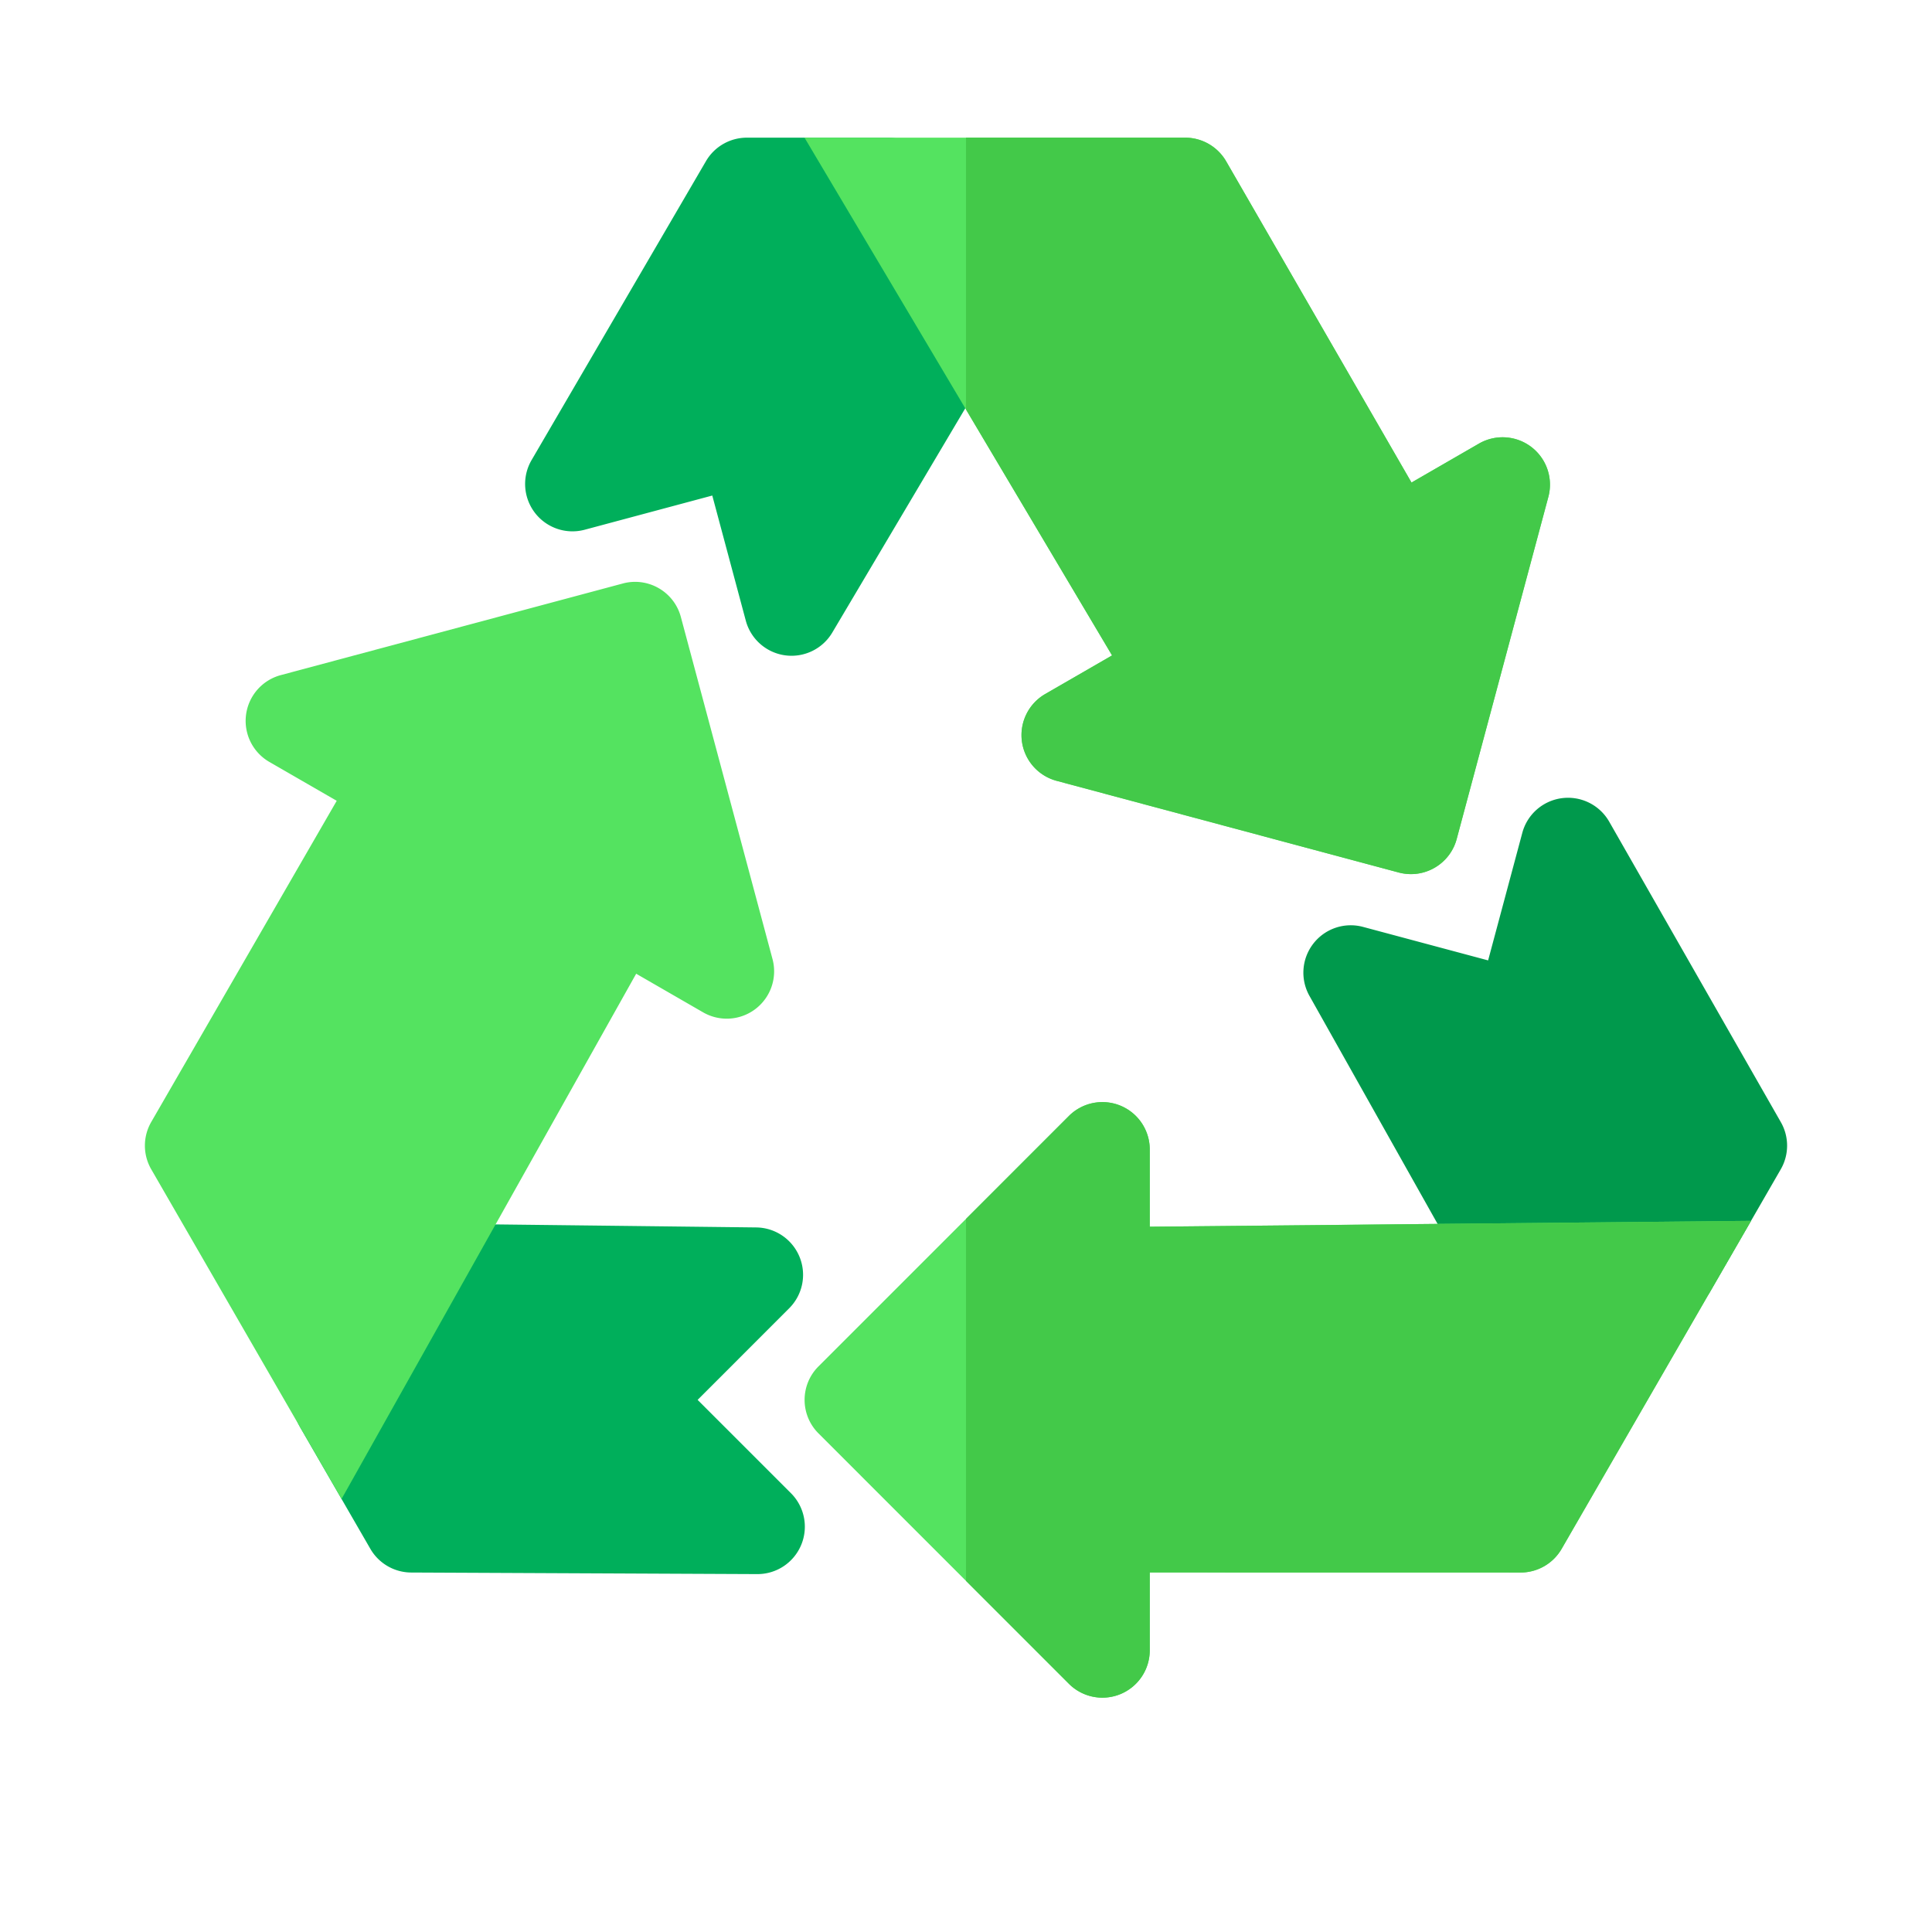
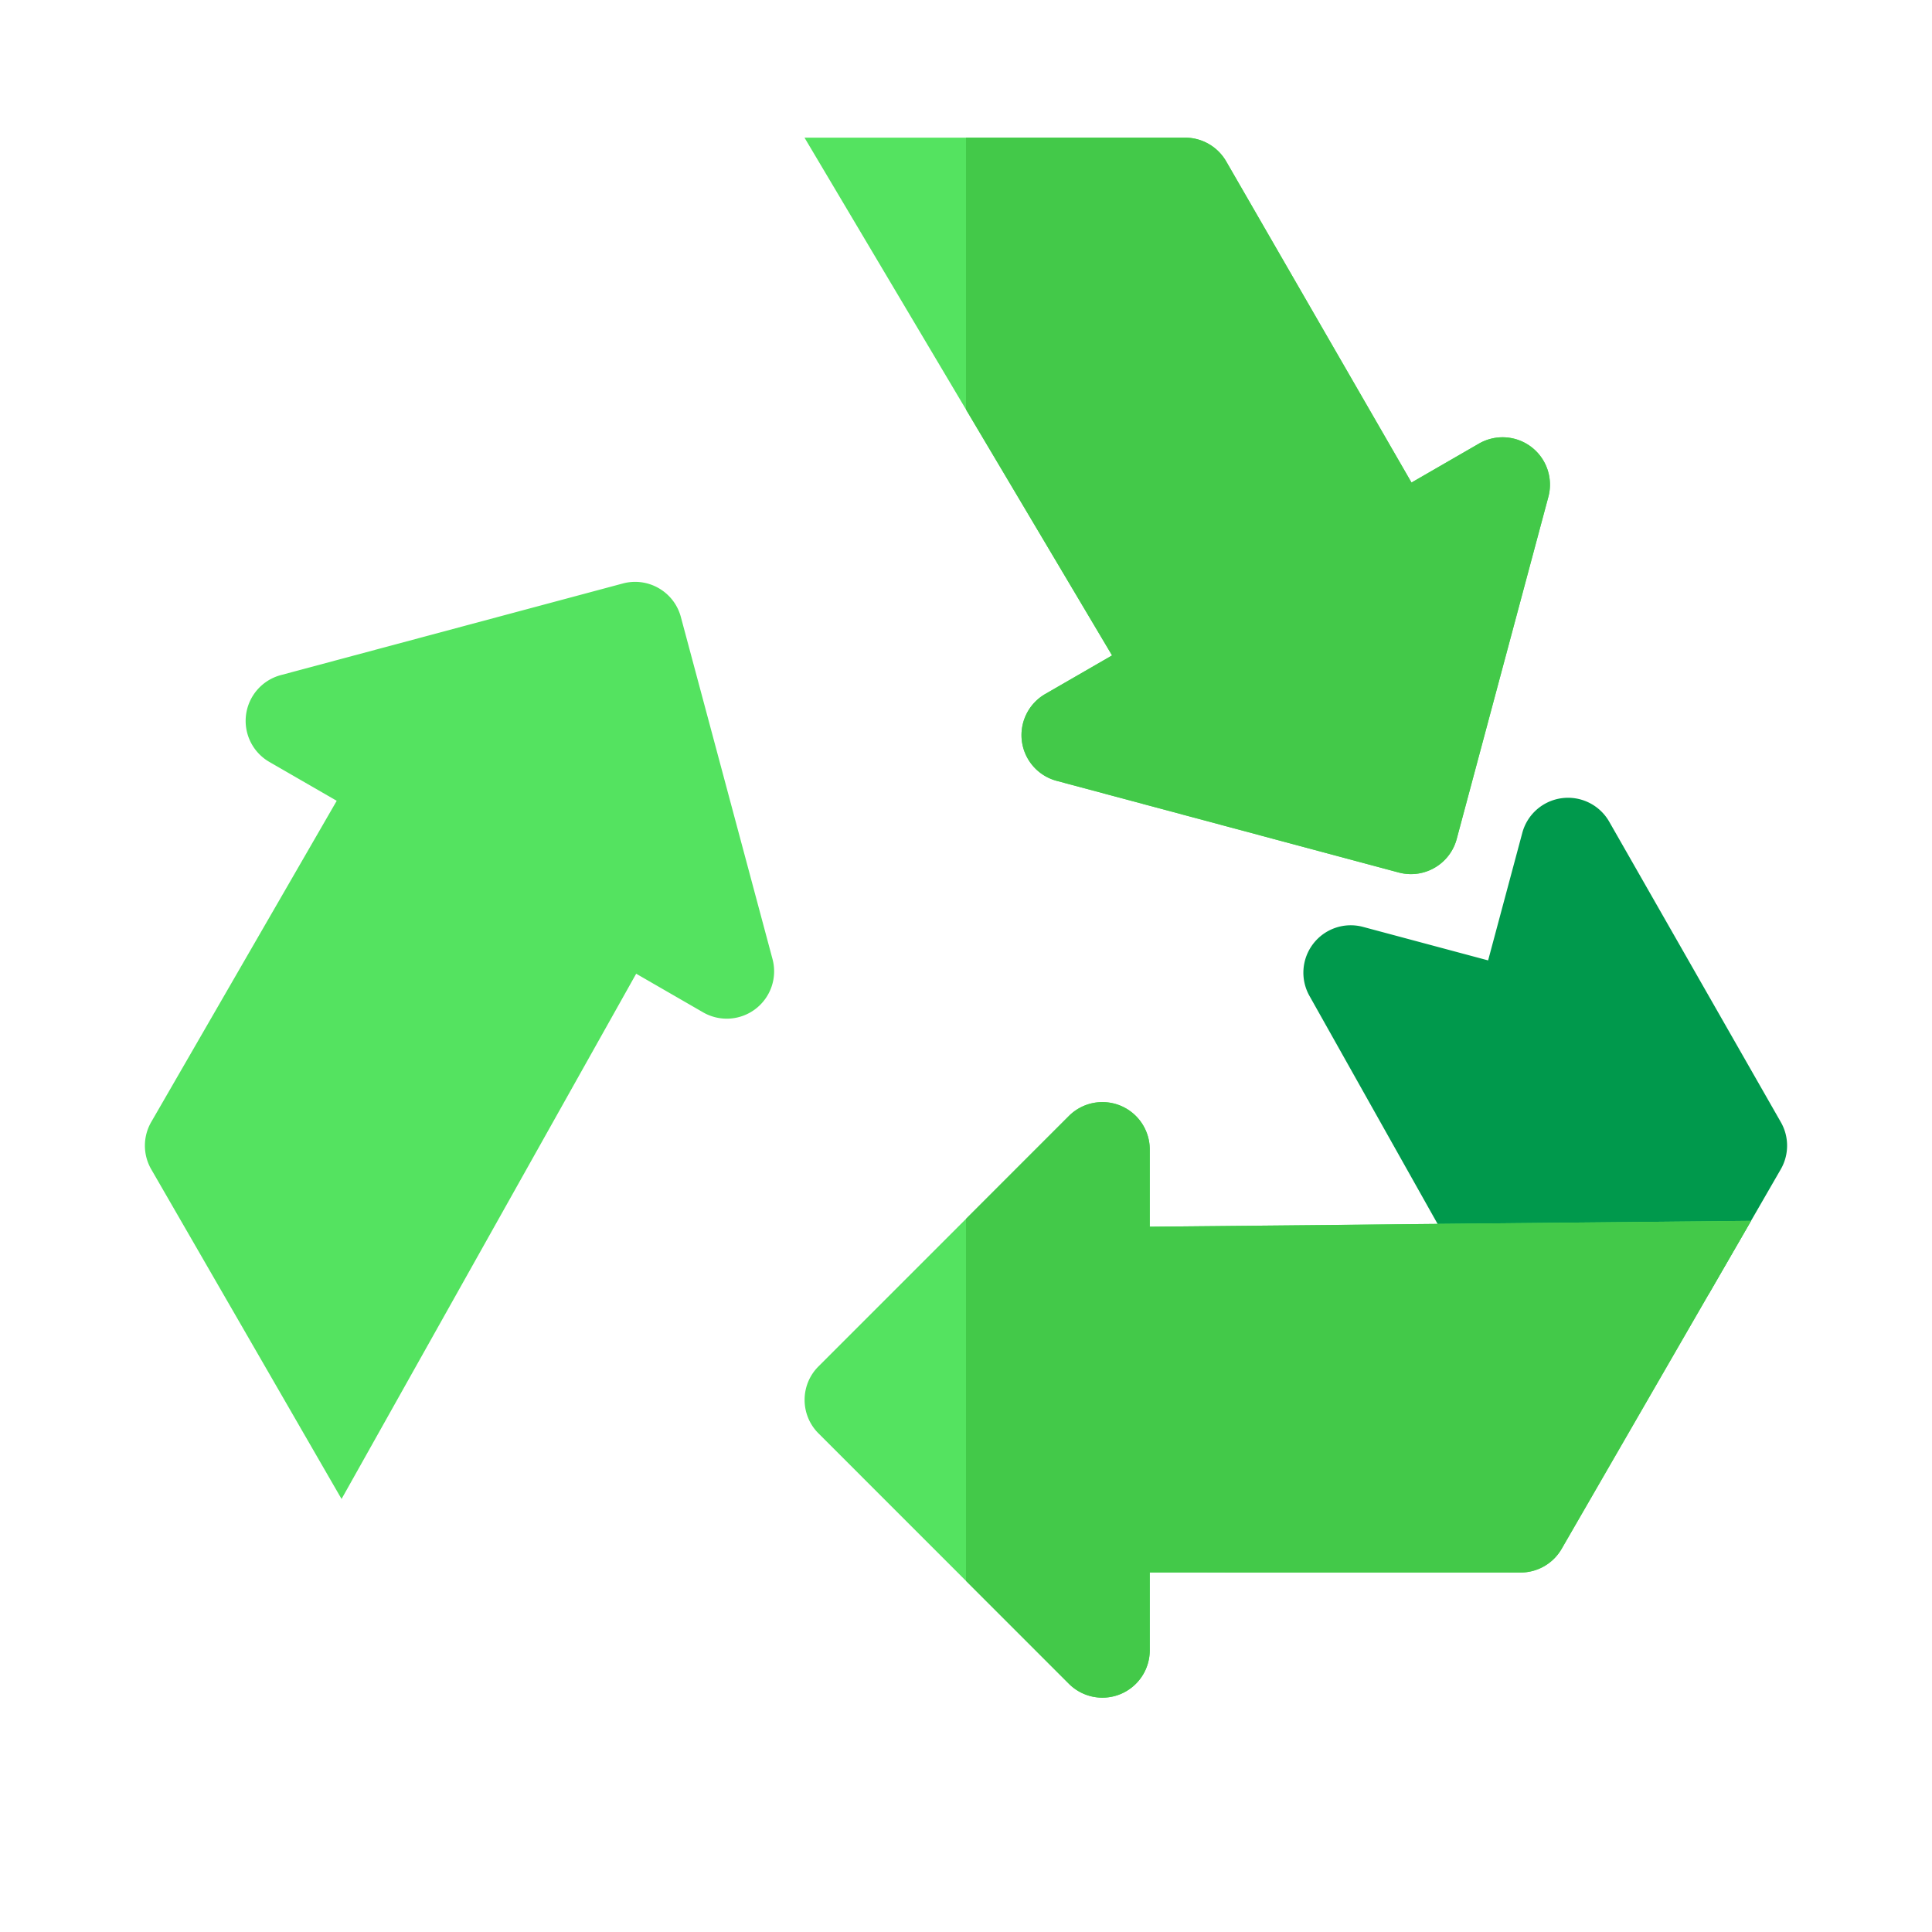
<svg xmlns="http://www.w3.org/2000/svg" version="1.1" width="512" height="512" x="0" y="0" viewBox="0 0 512 512" style="enable-background:new 0 0 512 512" xml:space="preserve">
  <g transform="matrix(0.85,0,0,0.85,38.4,36.479)">
-     <path fill="#00af5b" d="M204.613 438.766a14.766 14.766 0 0 1-13.629 9.086h-.066l-107.895-.493a14.77 14.77 0 0 1-12.73-7.382l-8.98-15.547-12.852-22.254c-.047-.078-.086-.156-.125-.227a14.782 14.782 0 0 1-.09-14.613l23.137-41.262c2.652-4.707 7.683-7.574 13.058-7.543l24.891.293 81.27.946a14.768 14.768 0 0 1 13.507 9.199 14.745 14.745 0 0 1-3.238 16.008l-28.543 28.554 29.106 29.106a14.766 14.766 0 0 1 3.18 16.129zm0 0" opacity="1" data-original="#00af5b" />
    <path fill="#00994c" d="m510.02 321.652-9.266 16.063-12.692 21.976a14.796 14.796 0 0 1-12.613 7.383l-47.3.582h-.184a14.773 14.773 0 0 1-12.871-7.531l-12.063-21.457-39.953-71.098a14.77 14.77 0 0 1 1.219-16.297 14.758 14.758 0 0 1 15.48-5.207l39.008 10.446 10.656-39.758a14.748 14.748 0 0 1 12.368-10.82 14.782 14.782 0 0 1 14.718 7.312l53.524 93.7a14.746 14.746 0 0 1-.031 14.706zm0 0" opacity="1" data-original="#00994c" />
-     <path fill="#00af5b" d="M244.3 7.227A14.78 14.78 0 0 0 231.603.004h-43.918c-5.254 0-10.11 2.789-12.758 7.324l-54.371 93.2a14.776 14.776 0 0 0 1.02 16.41 14.76 14.76 0 0 0 15.558 5.3l39.762-10.656 10.449 39.004c1.539 5.742 6.367 10 12.25 10.812a14.77 14.77 0 0 0 14.719-7.102l54.152-91.32a14.774 14.774 0 0 0-.004-15.078zm0 0" opacity="1" data-original="#00af5b" />
    <g fill="#54e360">
      <path d="M190.406 271.625a14.763 14.763 0 0 1-16.386 1.074l-20.852-12.031-43.836 78.156-48.02 85.606-12.851-22.254c-.047-.078-.086-.156-.125-.227L1.98 321.652a14.751 14.751 0 0 1 0-14.765l57.825-100.13-21.012-12.128a14.768 14.768 0 0 1-7.254-14.719 14.775 14.775 0 0 1 10.82-12.34L149.012 139c7.867-2.11 15.968 2.559 18.086 10.434l28.574 106.656a14.762 14.762 0 0 1-5.266 15.535zM500.754 337.715l-12.692 21.976-46.355 80.286a14.77 14.77 0 0 1-12.789 7.382h-.008l-115.617-.02v24.27a14.783 14.783 0 0 1-9.117 13.649 14.772 14.772 0 0 1-16.098-3.21l-78.07-78.071c-5.77-5.77-5.77-15.122 0-20.883l78.07-78.078a14.777 14.777 0 0 1 16.098-3.203 14.775 14.775 0 0 1 9.117 13.648v24.082l89.738-.875zM437.563 112.012l-28.575 106.652c-1.77 6.598-7.738 10.95-14.258 10.95a15.05 15.05 0 0 1-3.828-.505L284.25 200.527a14.77 14.77 0 0 1-10.824-12.336 14.796 14.796 0 0 1 7.258-14.722l20.855-12.043-59.047-99.406L205.648 0h118.665c5.277 0 10.16 2.816 12.8 7.383L364.31 54.52l30.59 53.011 21.011-12.133a14.766 14.766 0 0 1 21.652 16.613zm0 0" fill="#54e360" opacity="1" data-original="#54e360" />
    </g>
    <path fill="#43c949" d="m403.031 338.668-89.738.875v-24.082a14.775 14.775 0 0 0-9.117-13.648 14.777 14.777 0 0 0-16.098 3.203L256 337.098v112.87l32.078 32.079a14.772 14.772 0 0 0 16.098 3.21 14.783 14.783 0 0 0 9.117-13.648v-24.27l115.617.02h.008a14.77 14.77 0 0 0 12.789-7.382l46.355-80.286 12.692-21.976zM432.297 96.473a14.763 14.763 0 0 0-16.387-1.075l-21.012 12.133-30.59-53.011-27.195-47.137A14.793 14.793 0 0 0 324.313 0H256v84.762l45.54 76.664-20.856 12.043a14.796 14.796 0 0 0-7.258 14.722 14.77 14.77 0 0 0 10.824 12.336l106.652 28.582a15.05 15.05 0 0 0 3.828.504c6.52 0 12.489-4.351 14.258-10.949l28.575-106.652a14.766 14.766 0 0 0-5.266-15.54zm0 0" opacity="1" data-original="#43c949" />
  </g>
</svg>